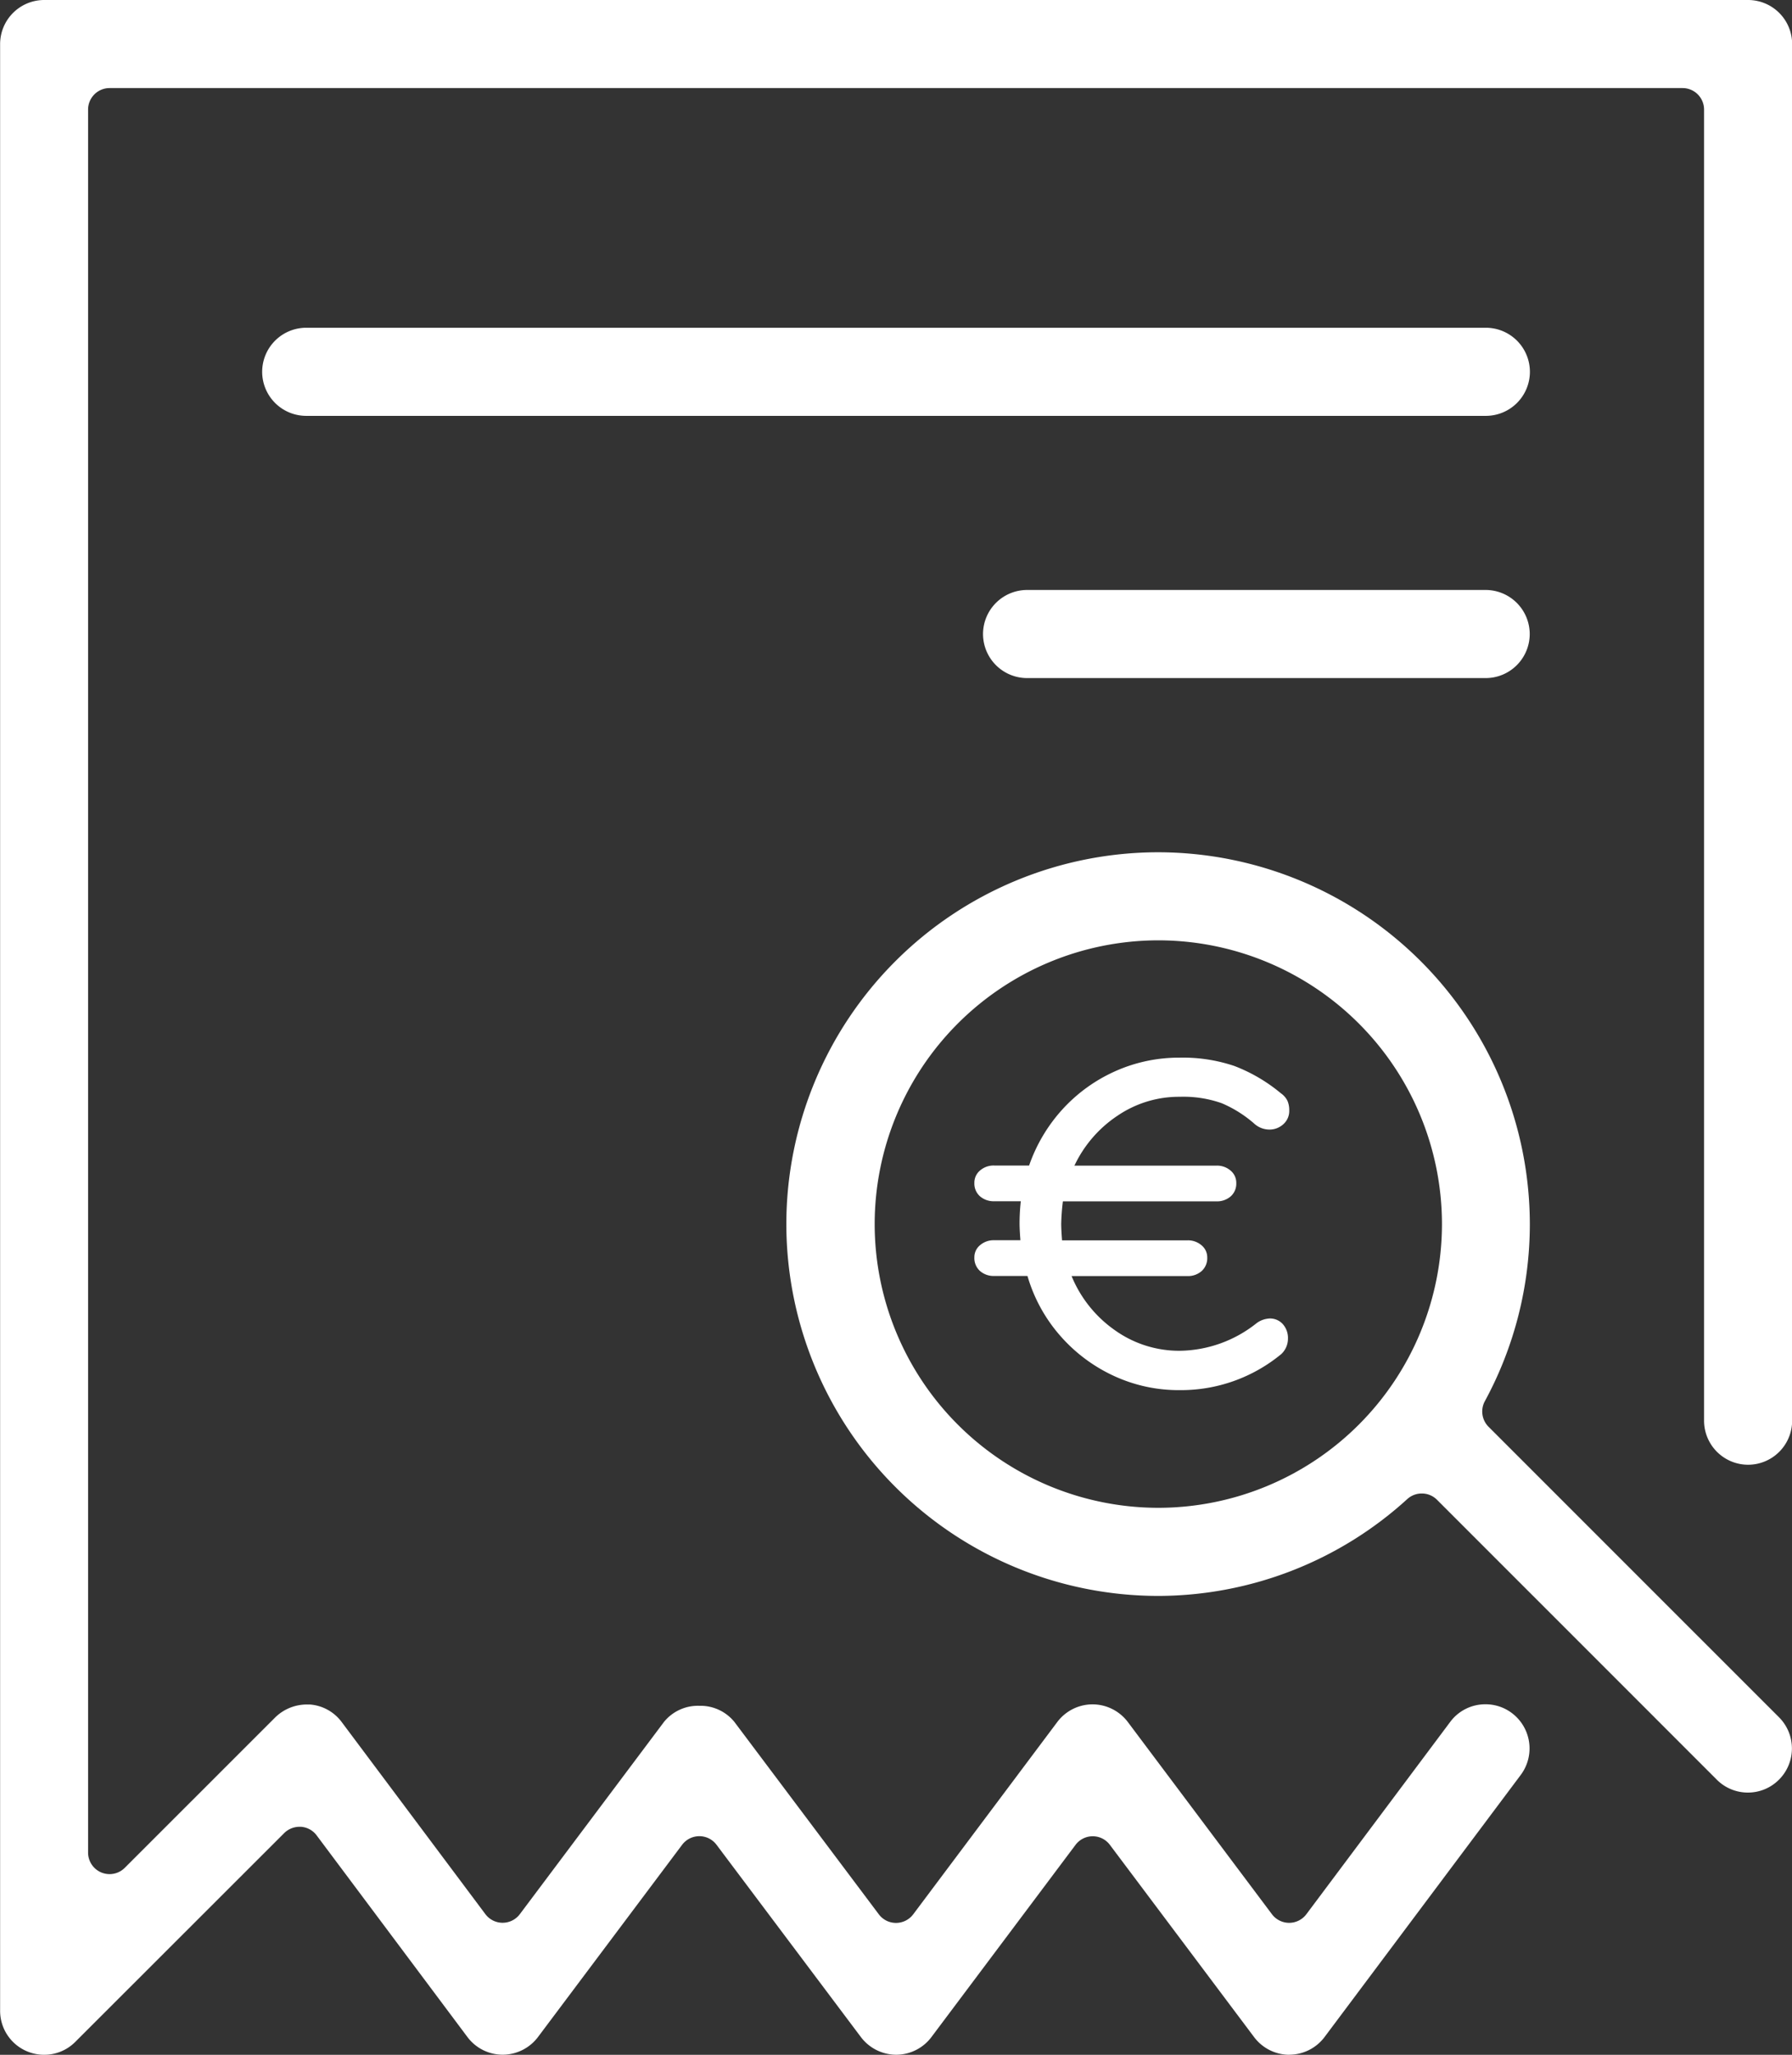
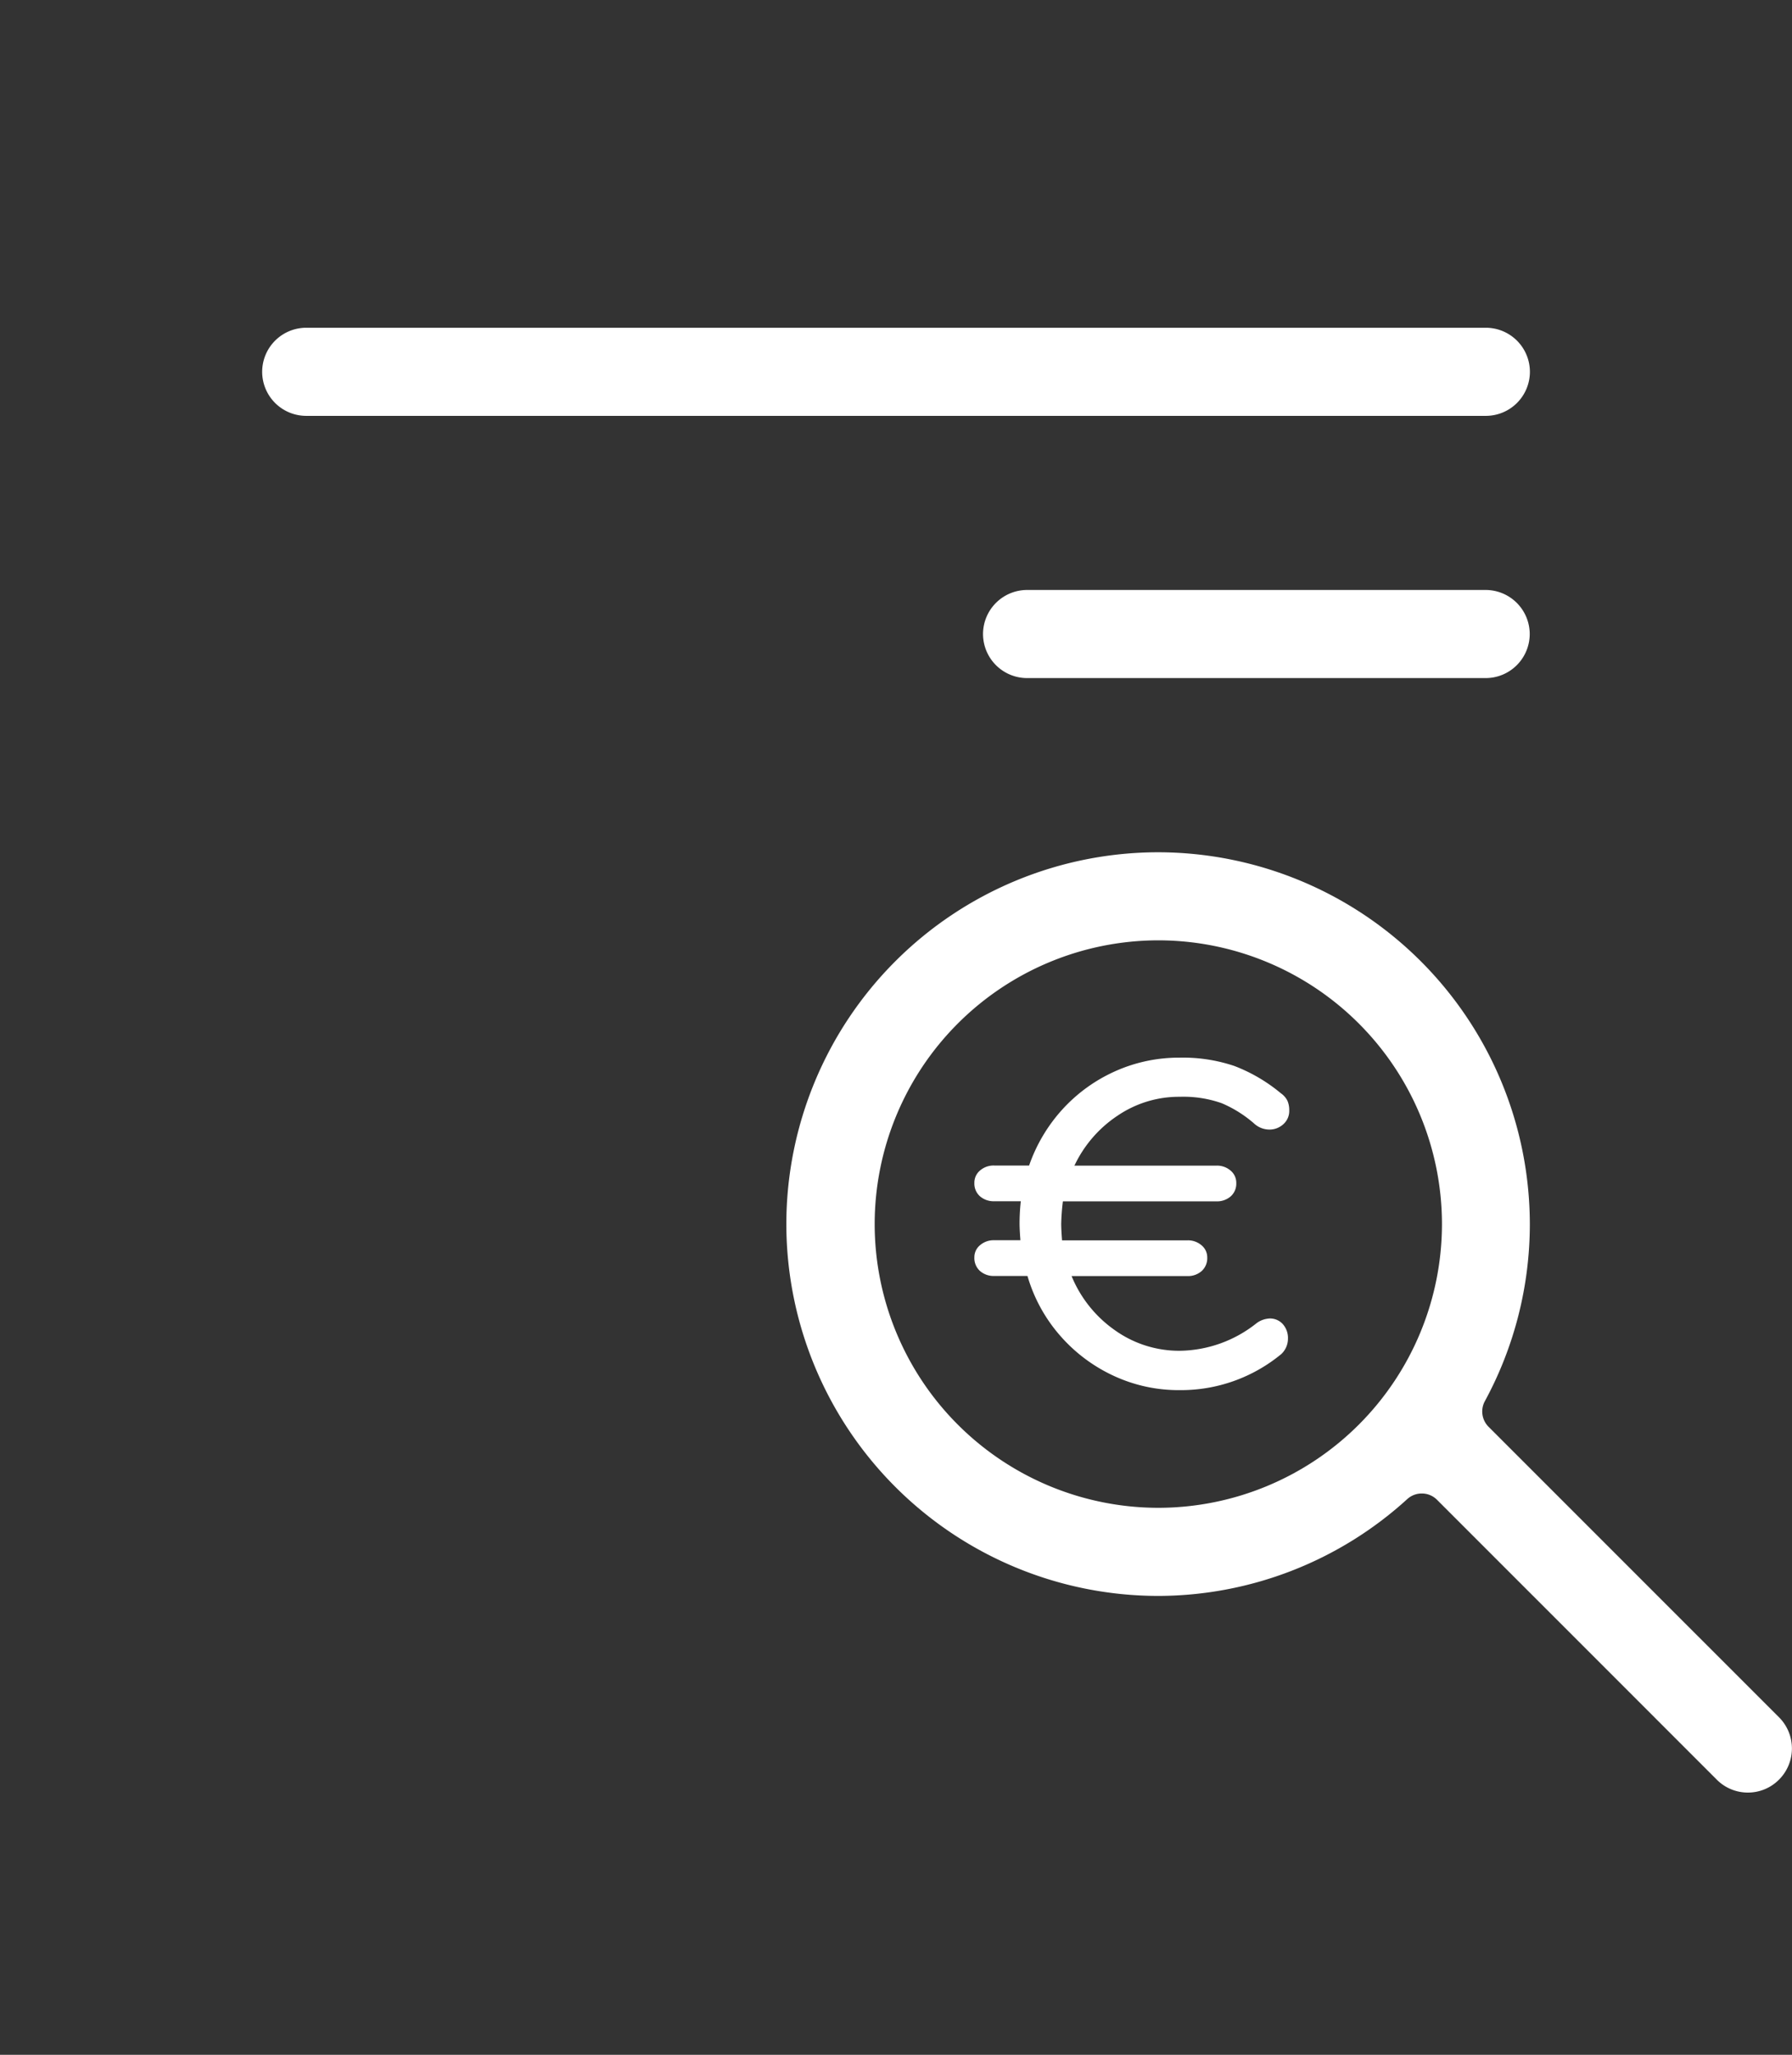
<svg xmlns="http://www.w3.org/2000/svg" id="Picto_01" width="49.234" height="56.436" viewBox="0 0 49.234 56.436">
  <rect x="0" y="0" width="49.234" height="56.436" fill="#333333" stroke="none" />
-   <path id="Tracé_259" data-name="Tracé 259" d="M-39.981,272.736a1.215,1.215,0,0,1-.967-.484l-3.963-5.281a.589.589,0,0,0-.472-.237.591.591,0,0,0-.473.237l-3.959,5.279a1.213,1.213,0,0,1-.967.485,1.221,1.221,0,0,1-.97-.485l-3.967-5.282a.589.589,0,0,0-.472-.236.592.592,0,0,0-.473.236l-3.963,5.284a1.218,1.218,0,0,1-.967.482,1.211,1.211,0,0,1-.968-.485l-4.144-5.54a.589.589,0,0,0-.431-.235l-.042,0a.6.6,0,0,0-.418.173l-5.74,5.735a1.2,1.2,0,0,1-.854.354,1.2,1.2,0,0,1-.462-.091,1.207,1.207,0,0,1-.749-1.118V217.51a1.212,1.212,0,0,1,1.211-1.21h46.814a1.211,1.211,0,0,1,1.21,1.21V255.32a1.211,1.211,0,0,1-1.21,1.21,1.211,1.211,0,0,1-1.21-1.21V219.31a.591.591,0,0,0-.591-.591H-72.395a.591.591,0,0,0-.59.591v47.873a.593.593,0,0,0,.364.546.606.606,0,0,0,.226.045.591.591,0,0,0,.418-.173l4.135-4.133a1.245,1.245,0,0,1,.875-.353l.074,0a1.2,1.2,0,0,1,.875.481l3.949,5.278a.592.592,0,0,0,.473.236h0a.592.592,0,0,0,.473-.236l3.961-5.281a1.2,1.2,0,0,1,.968-.442,1.2,1.2,0,0,1,.967.444l3.967,5.283a.589.589,0,0,0,.472.236h0a.592.592,0,0,0,.473-.236l3.959-5.283a1.215,1.215,0,0,1,.967-.484,1.218,1.218,0,0,1,.968.482l3.962,5.283a.594.594,0,0,0,.473.236h0a.593.593,0,0,0,.473-.237l3.951-5.281a1.2,1.2,0,0,1,.972-.485,1.2,1.2,0,0,1,.722.241,1.215,1.215,0,0,1,.244,1.7l-5.391,7.2a1.215,1.215,0,0,1-.967.484Z" transform="translate(75.405 -216.3)" fill="#fff" />
  <path id="Tracé_260" data-name="Tracé 260" d="M-68.579,225.738a1.211,1.211,0,0,1-1.21-1.21,1.211,1.211,0,0,1,1.21-1.21h32.41a1.211,1.211,0,0,1,1.21,1.21,1.211,1.211,0,0,1-1.21,1.21Z" transform="translate(76.992 -214.316)" fill="#fff" />
  <path id="Tracé_261" data-name="Tracé 261" d="M-53.138,231.353a1.212,1.212,0,0,1-1.21-1.21,1.212,1.212,0,0,1,1.21-1.21h12.6a1.212,1.212,0,0,1,1.21,1.21,1.211,1.211,0,0,1-1.21,1.21Z" transform="translate(81.356 -212.729)" fill="#fff" />
  <path id="Tracé_262" data-name="Tracé 262" d="M-32.142,260.376a1.2,1.2,0,0,1-.856-.354l-7.687-7.687a.584.584,0,0,0-.417-.173.588.588,0,0,0-.4.153,10.182,10.182,0,0,1-6.848,2.66,10.224,10.224,0,0,1-10.212-10.212A10.223,10.223,0,0,1-48.347,234.55a10.224,10.224,0,0,1,10.212,10.212,10.19,10.19,0,0,1-1.236,4.865.593.593,0,0,0,.1.7l7.983,7.982a1.211,1.211,0,0,1,0,1.711A1.2,1.2,0,0,1-32.142,260.376Zm-16.2-23.407a7.8,7.8,0,0,0-7.793,7.793,7.8,7.8,0,0,0,7.793,7.793,7.8,7.8,0,0,0,7.793-7.793A7.8,7.8,0,0,0-48.347,236.969Z" transform="translate(80.166 -211.142)" fill="#fff" />
  <path id="Tracé_263" data-name="Tracé 263" d="M-61.374,245.036a.472.472,0,0,1,.359.154.573.573,0,0,1,.142.4.579.579,0,0,1-.182.422,4.326,4.326,0,0,1-2.792.992,4.234,4.234,0,0,1-1.829-.4,4.406,4.406,0,0,1-1.465-1.106,4.317,4.317,0,0,1-.889-1.63h-.912a.565.565,0,0,1-.393-.137.477.477,0,0,1-.154-.376.425.425,0,0,1,.154-.33.566.566,0,0,1,.393-.138h.718c-.015-.2-.023-.35-.023-.455a5.573,5.573,0,0,1,.034-.616h-.729a.574.574,0,0,1-.393-.136.467.467,0,0,1-.154-.366.435.435,0,0,1,.154-.341.566.566,0,0,1,.393-.138h.957a4.455,4.455,0,0,1,.917-1.544,4.374,4.374,0,0,1,1.442-1.043,4.281,4.281,0,0,1,1.778-.376,4.425,4.425,0,0,1,1.5.228,4.514,4.514,0,0,1,1.282.752.54.54,0,0,1,.182.212.653.653,0,0,1,.046.255A.486.486,0,0,1-61,239.7a.558.558,0,0,1-.382.147.623.623,0,0,1-.4-.147,3.321,3.321,0,0,0-.912-.577,3.161,3.161,0,0,0-1.151-.176,3,3,0,0,0-1.71.519,3.372,3.372,0,0,0-1.185,1.372h3.9a.566.566,0,0,1,.393.138.435.435,0,0,1,.154.341.467.467,0,0,1-.154.366.574.574,0,0,1-.393.136h-4.217a6.106,6.106,0,0,0-.046.616c0,.105.008.257.023.455h3.442a.566.566,0,0,1,.393.138.425.425,0,0,1,.154.33.477.477,0,0,1-.154.376.565.565,0,0,1-.393.137h-3.18a3.382,3.382,0,0,0,1.191,1.488,3.041,3.041,0,0,0,1.784.564,3.453,3.453,0,0,0,2.1-.752A.65.65,0,0,1-61.374,245.036Z" transform="translate(96.259 -208.823)" fill="#fff" />
</svg>